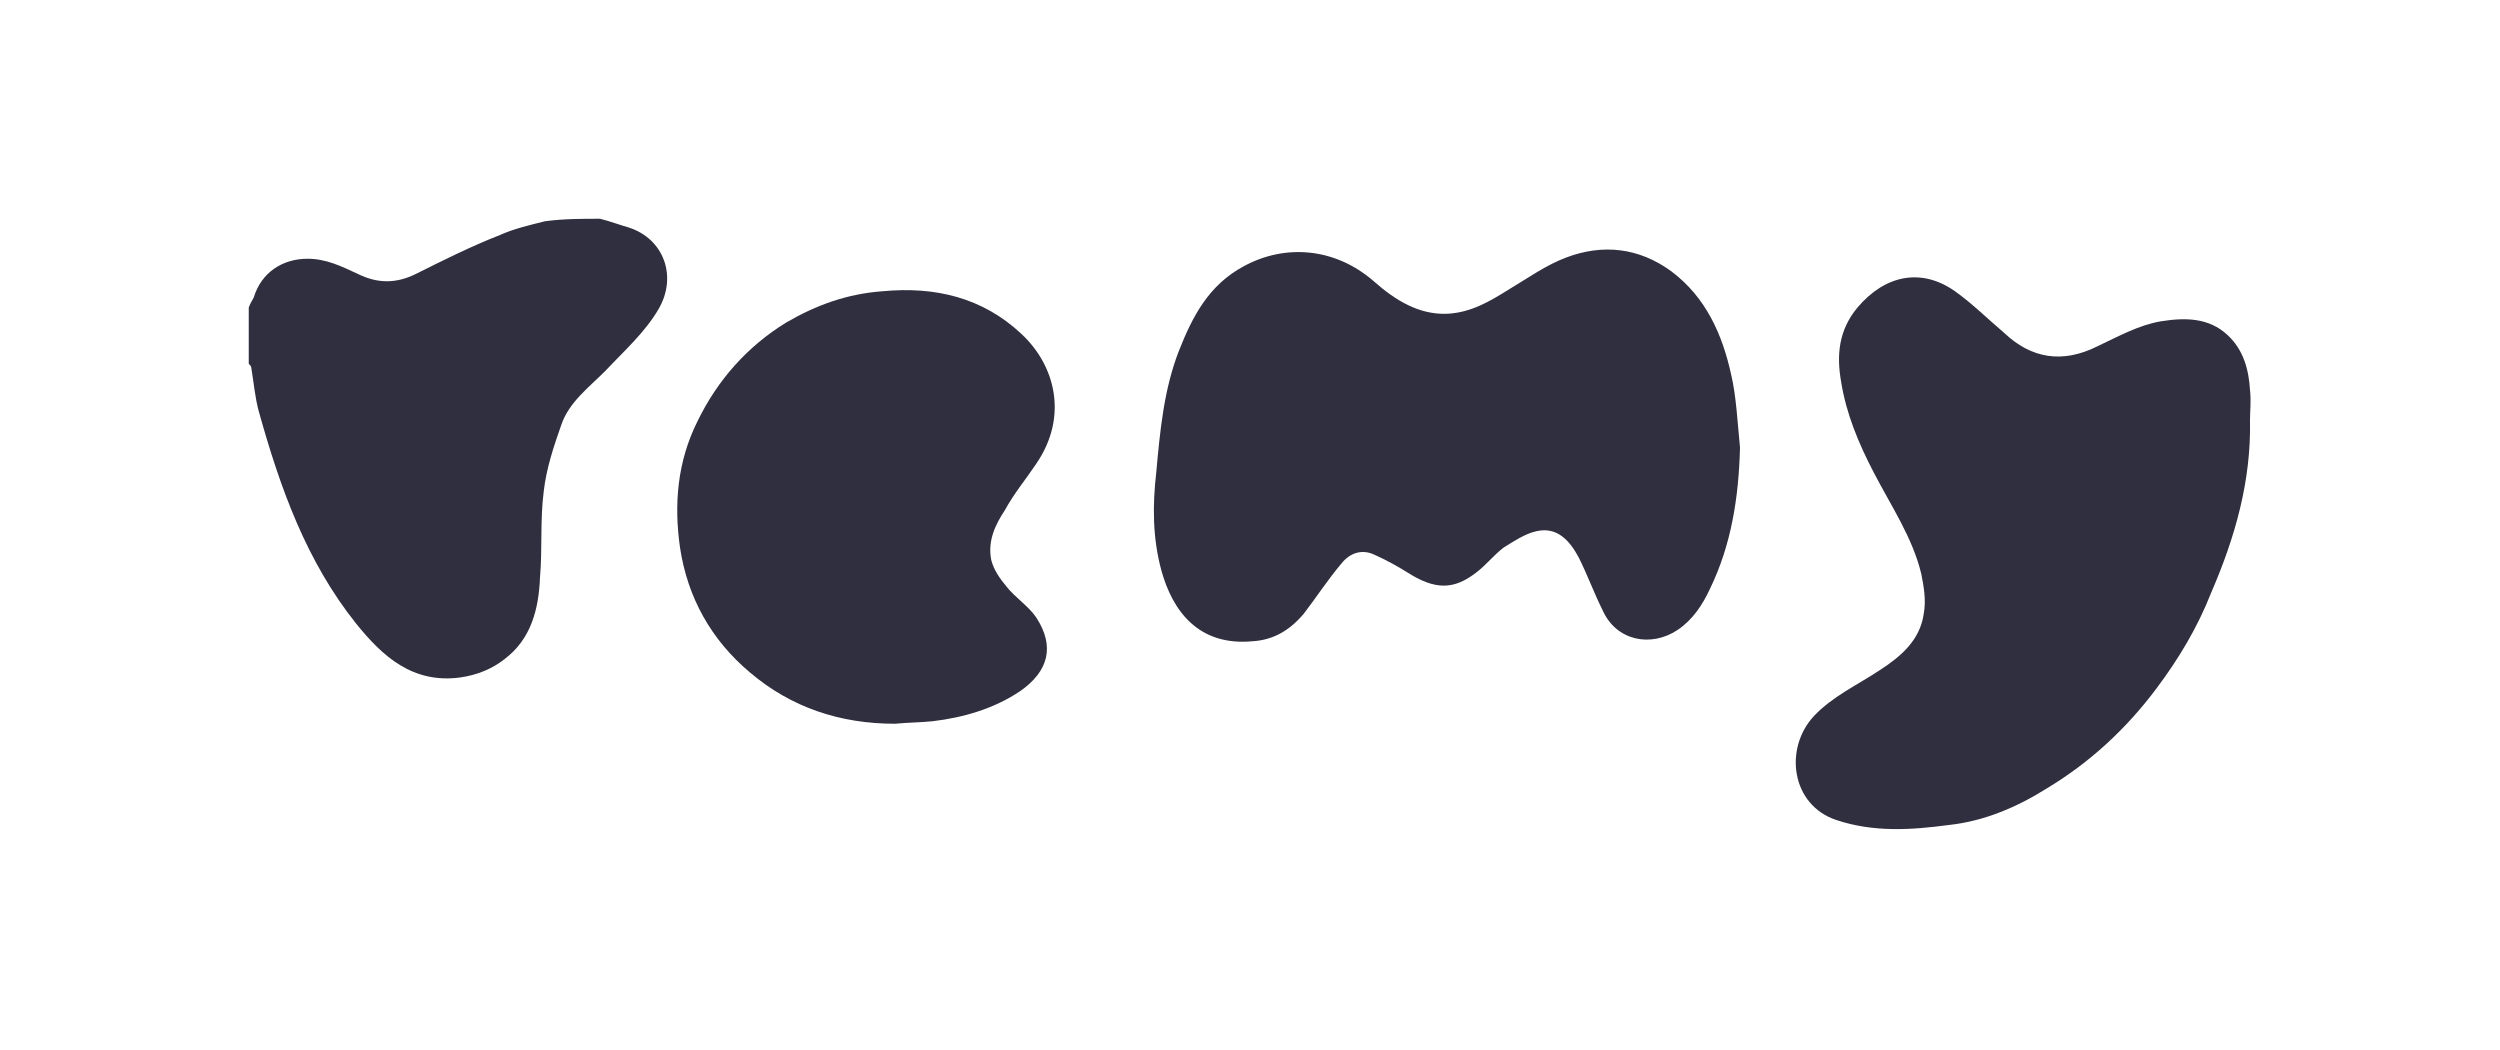
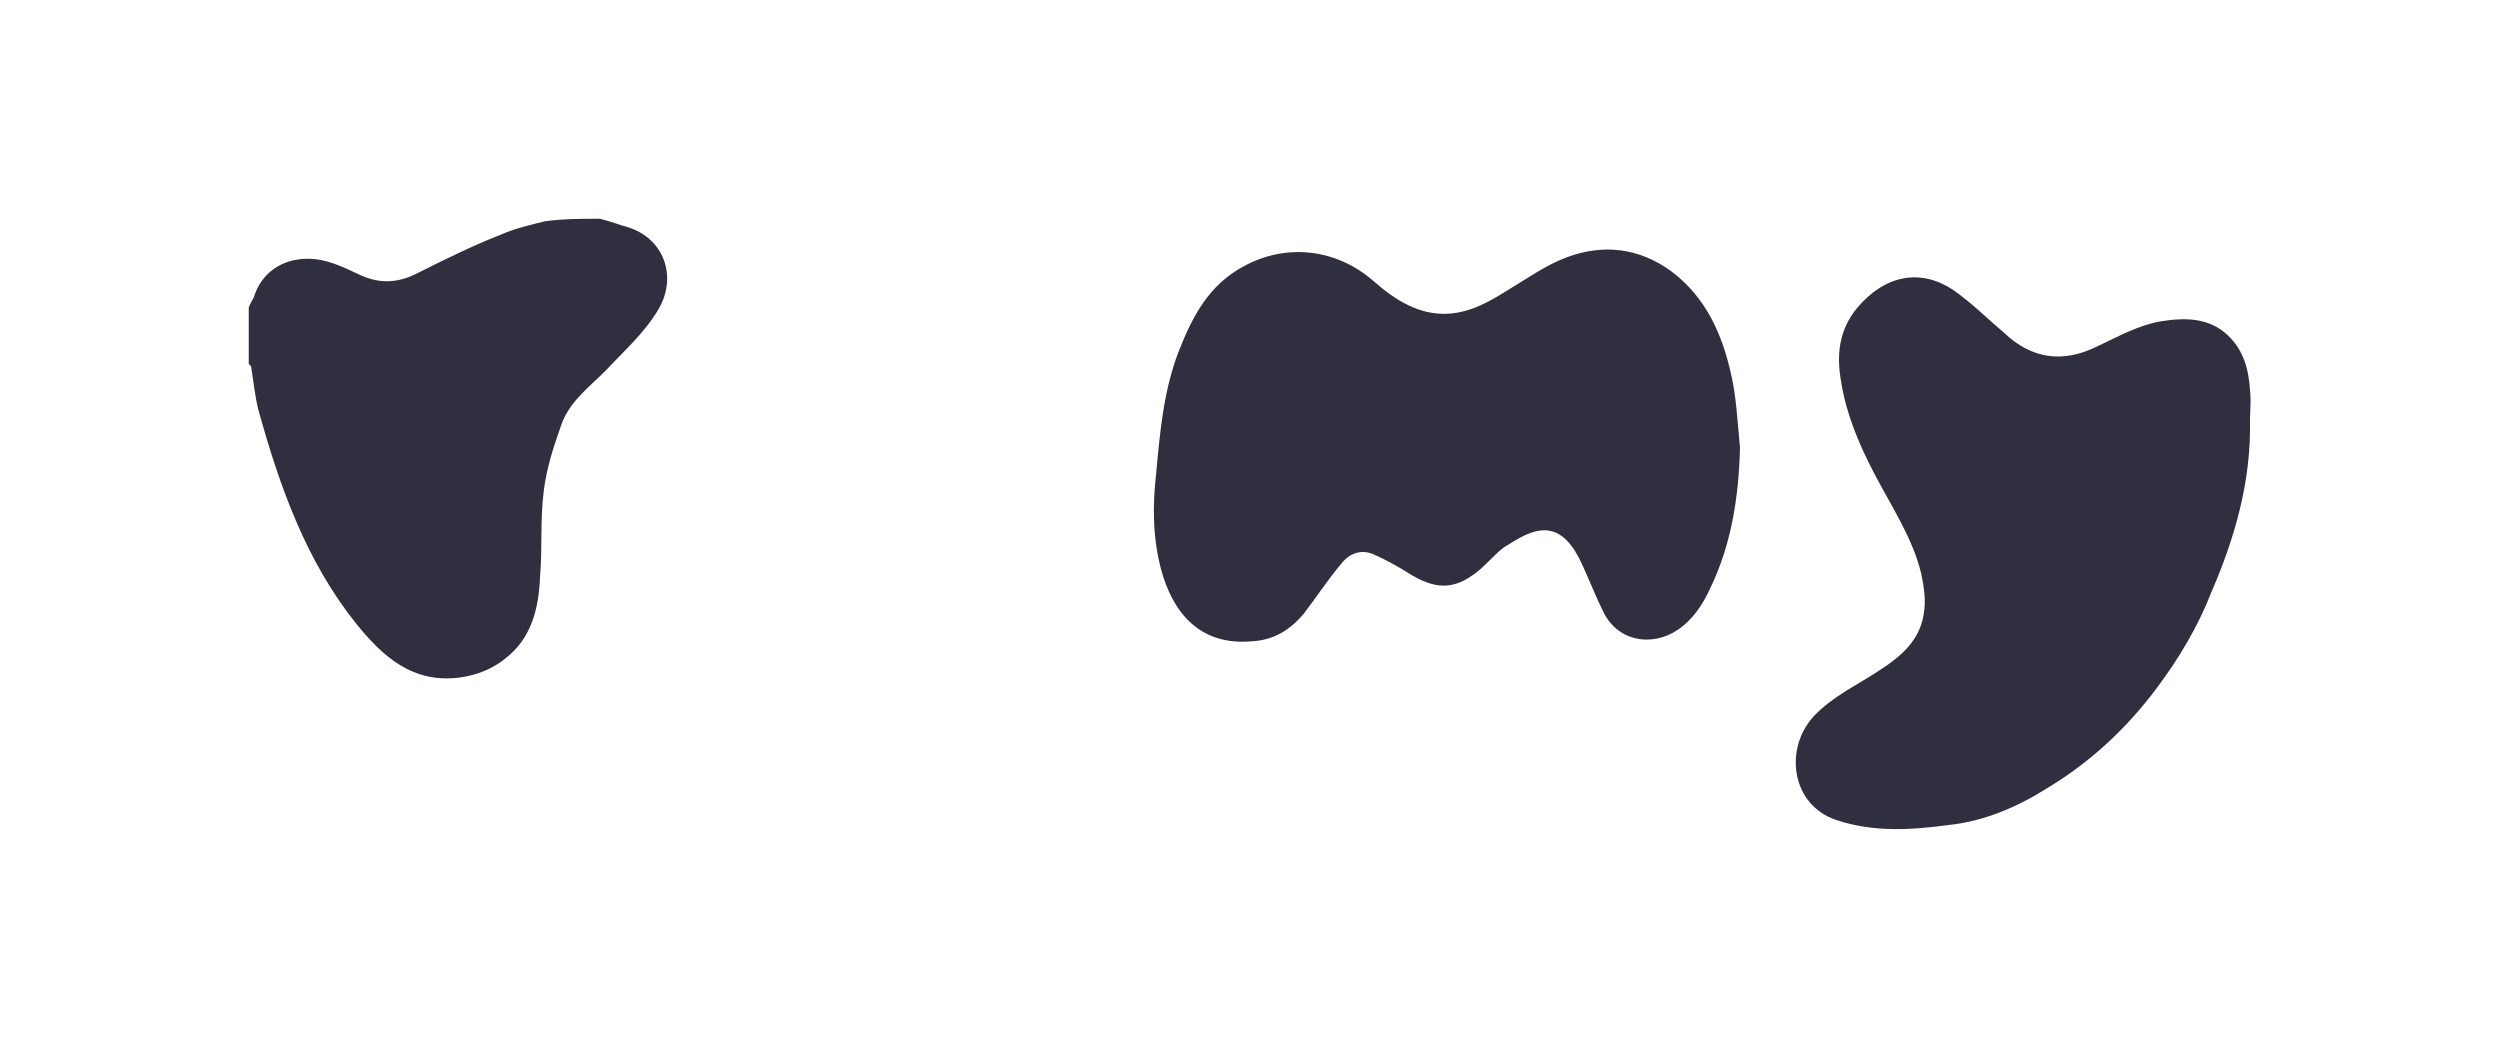
<svg xmlns="http://www.w3.org/2000/svg" width="200" height="84" viewBox="0 0 200 84" fill="none">
  <g id="Frame">
    <g id="x31 UHudp.tif">
      <g id="Group">
        <path id="Vector" d="M48 17.5C48.8 17.7 49.6 18 50.3 18.2C53.1 19.1 54.2 22.1 52.7 24.7C51.6 26.6 49.9 28.1 48.4 29.7C47.1 31 45.5 32.2 44.9 34C44.3 35.7 43.7 37.5 43.5 39.3C43.2 41.6 43.4 43.9 43.2 46.2C43.1 48.7 42.5 51.1 40.4 52.7C39.4 53.5 38.2 54 36.8 54.2C33 54.7 30.6 52.5 28.5 49.9C24.5 44.9 22.4 39 20.7 32.9C20.4 31.8 20.3 30.6 20.1 29.4C20.1 29.3 20 29.2 19.9 29.1C19.9 27.6 19.9 26.1 19.9 24.6C20 24.3 20.2 24 20.3 23.8C20.9 21.8 22.6 20.7 24.6 20.7C26.1 20.7 27.3 21.3 28.6 21.9C30.2 22.7 31.7 22.7 33.3 21.9C35.5 20.8 37.7 19.7 40 18.8C41.1 18.3 42.4 18 43.6 17.7C45.1 17.5 46.5 17.5 48 17.5Z" fill="#302F3F" />
        <path id="Vector_2" d="M139.2 35.8C139.1 39.8 138.5 43.6 136.8 47.1C136.2 48.4 135.4 49.6 134.2 50.4C132.1 51.8 129.3 51.3 128.2 48.8C127.5 47.4 127 46 126.3 44.6C125.6 43.3 124.6 42.1 122.9 42.5C122 42.7 121.1 43.3 120.3 43.8C119.5 44.4 118.9 45.2 118.1 45.8C116.3 47.2 114.8 47.2 112.6 45.8C111.8 45.3 110.9 44.8 110 44.4C109 43.9 108 44.2 107.3 45.1C106.2 46.4 105.3 47.8 104.3 49.1C103.2 50.4 101.9 51.2 100.2 51.3C95.9 51.7 93.8 48.9 92.9 45.6C92.2 43 92.2 40.4 92.5 37.8C92.8 34.5 93.1 31.2 94.3 28.1C95.4 25.3 96.7 22.8 99.5 21.3C102.8 19.5 106.8 19.8 109.9 22.5C111.6 24 113.5 25.2 115.8 25.1C117.7 25 119.2 24.1 120.8 23.1C122.3 22.2 123.7 21.2 125.3 20.6C128.2 19.5 131.1 19.8 133.7 21.7C136.5 23.8 137.8 26.8 138.5 30C138.9 31.7 139 33.8 139.2 35.8Z" fill="#302F3F" />
        <path id="Vector_3" d="M180 33.6C180.1 38.5 178.8 43 176.9 47.4C175.8 50.2 174.3 52.7 172.5 55.1C170.1 58.3 167.2 61 163.7 63.1C161.3 64.6 158.7 65.7 155.9 66C152.9 66.4 149.9 66.6 146.9 65.6C143.3 64.4 142.7 59.9 145.1 57.3C146.6 55.7 148.6 54.8 150.4 53.6C152.1 52.5 153.6 51.2 153.9 49.1C154.1 48 153.9 46.9 153.7 45.9C153 43 151.3 40.5 149.9 37.8C148.7 35.5 147.7 33.1 147.3 30.6C146.9 28.4 147.1 26.4 148.6 24.6C150.8 22 153.7 21.4 156.4 23.3C157.8 24.3 159 25.5 160.3 26.6C162.5 28.7 165 29.1 167.8 27.7C169.5 26.9 171.1 26 172.9 25.7C174.8 25.4 176.7 25.4 178.2 26.8C179.5 28 179.9 29.6 180 31.2C180.1 32.1 180 32.9 180 33.6Z" fill="#302F3F" />
-         <path id="Vector_4" d="M71.6 57.9C67.2 57.9 63.3 56.6 60 53.8C56.9 51.2 55 47.8 54.4 43.8C53.9 40.3 54.2 36.9 55.8 33.7C57.4 30.4 59.8 27.7 62.9 25.8C65.3 24.4 67.8 23.5 70.6 23.3C74.8 22.9 78.6 23.8 81.7 26.7C84.4 29.2 85.5 33.3 82.9 37.1C82.1 38.3 81.1 39.5 80.4 40.8C79.6 42 79 43.3 79.3 44.8C79.5 45.6 80 46.3 80.5 46.9C81.2 47.8 82.3 48.5 82.9 49.4C84.4 51.7 83.9 53.7 81.6 55.3C79.5 56.7 77.1 57.4 74.6 57.7C73.6 57.8 72.6 57.8 71.6 57.9Z" fill="#302F3F" />
      </g>
    </g>
  </g>
</svg>